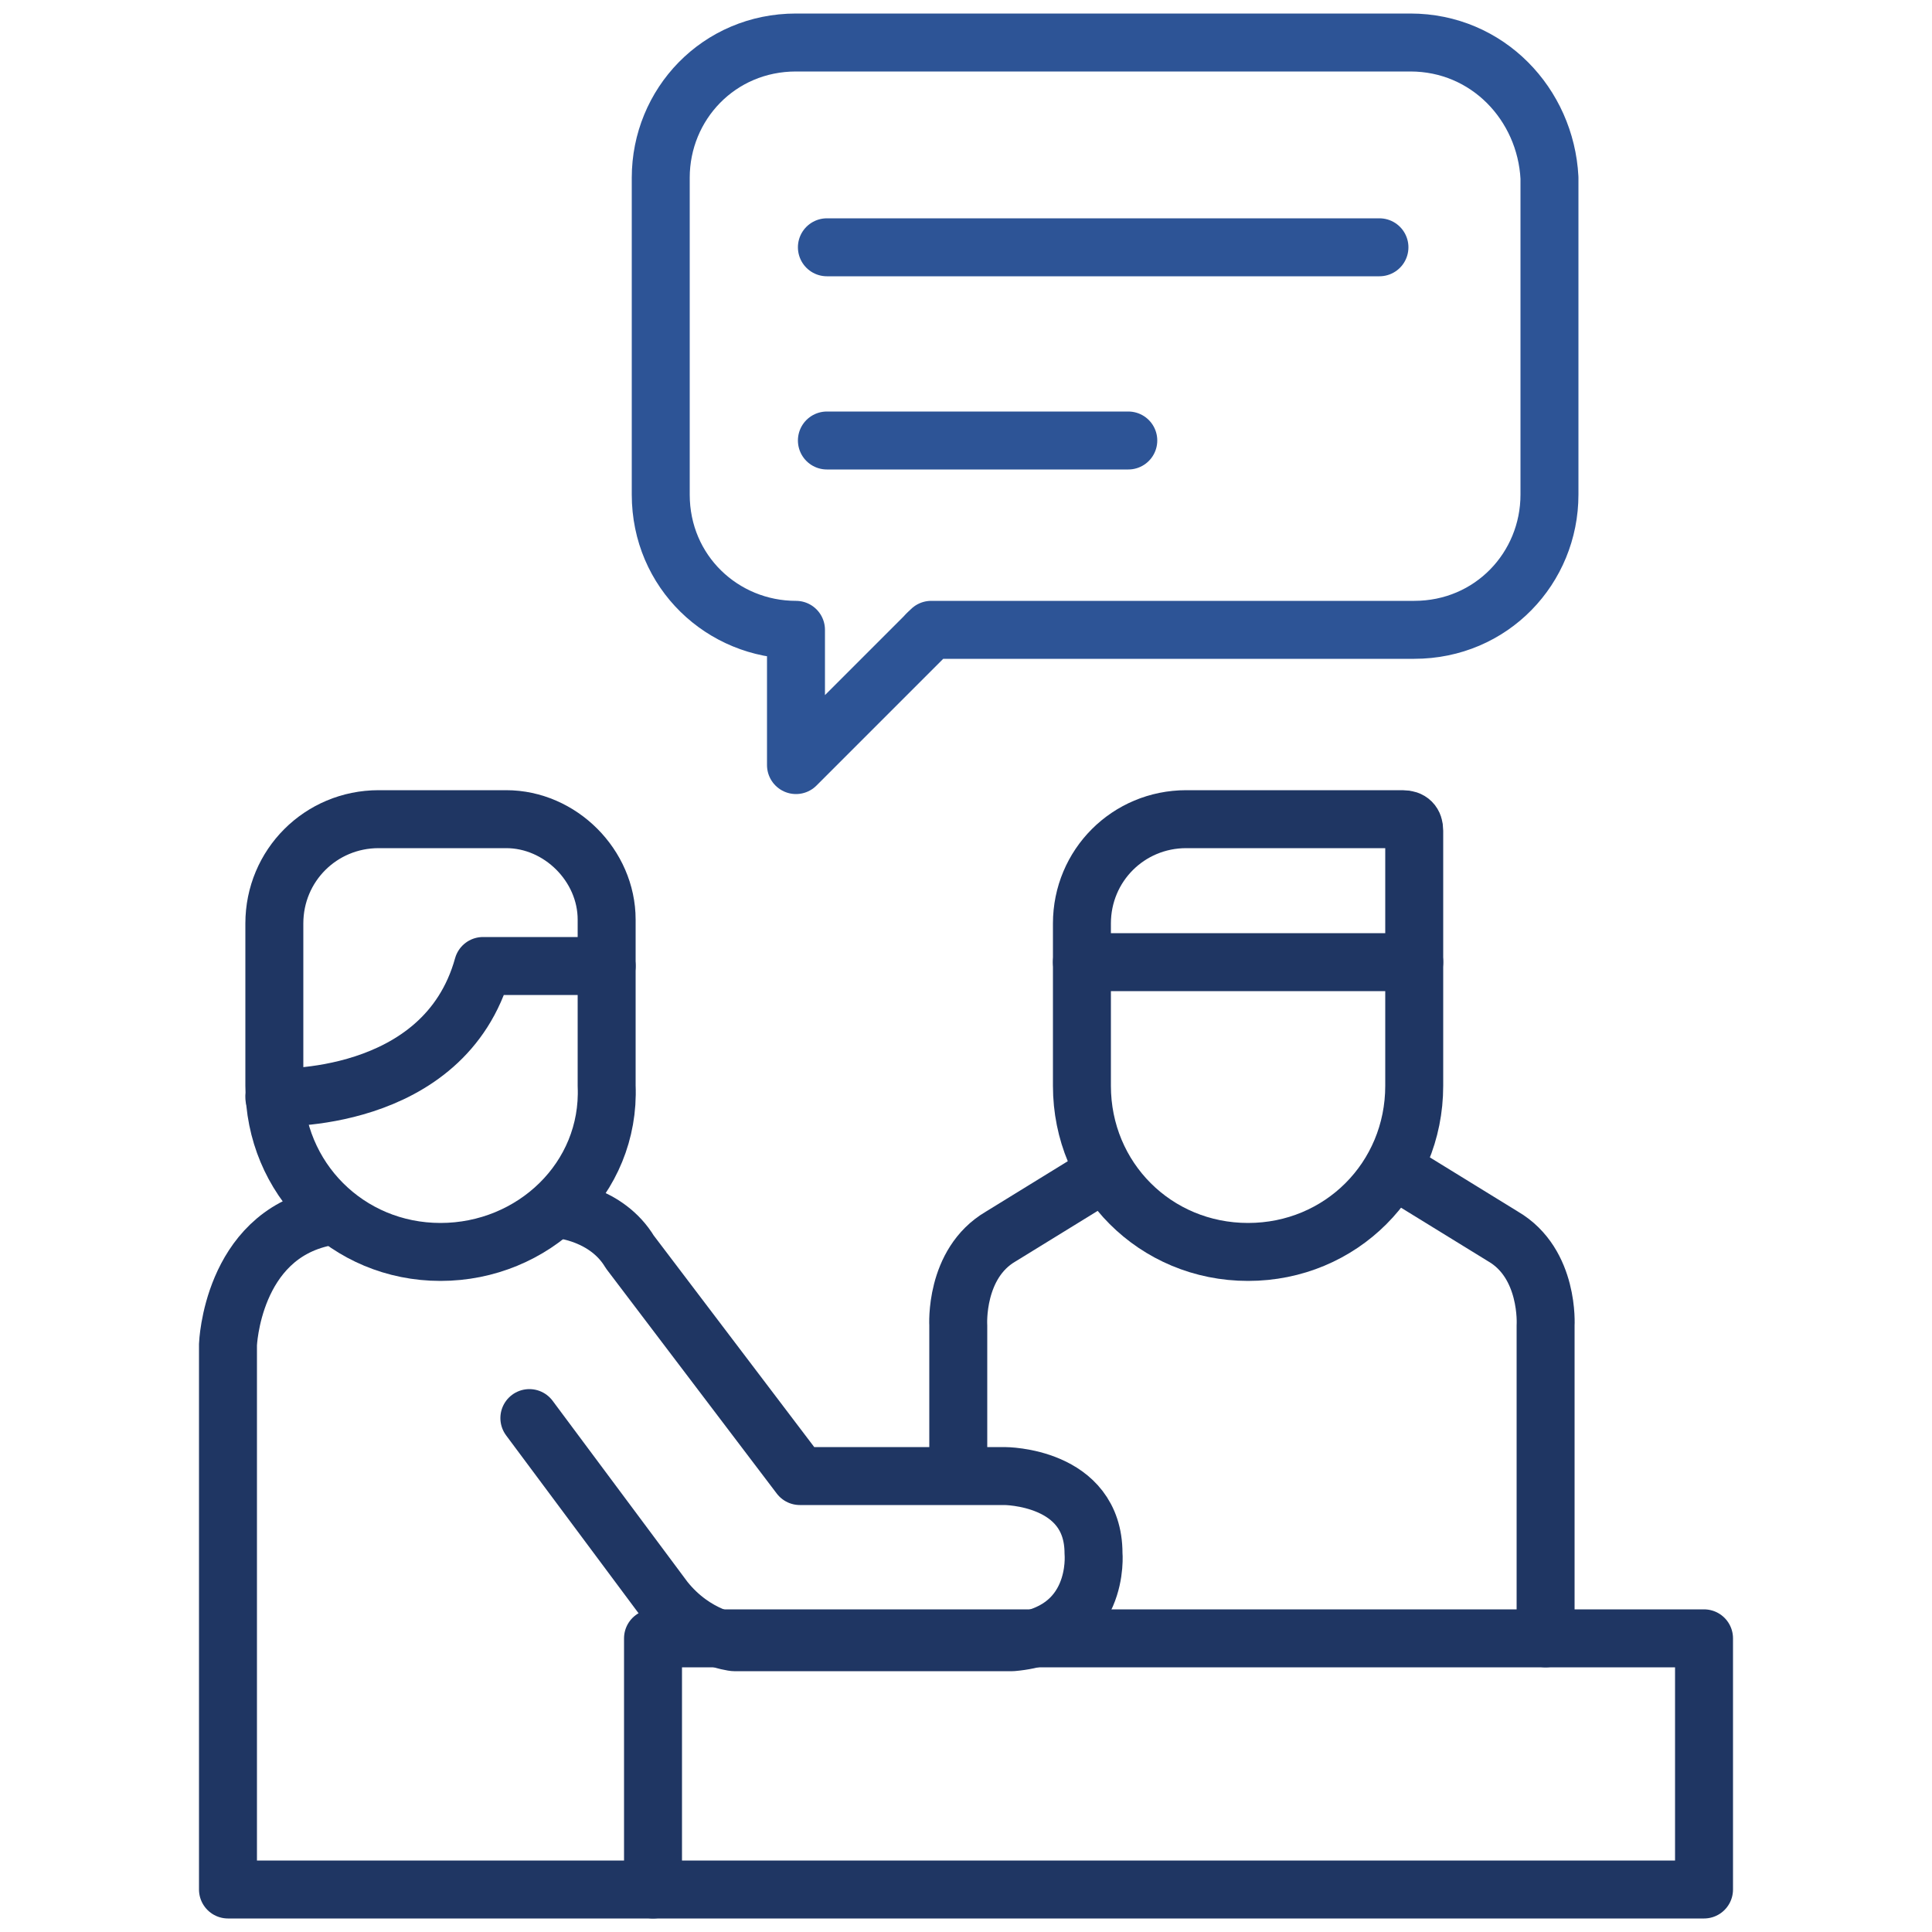
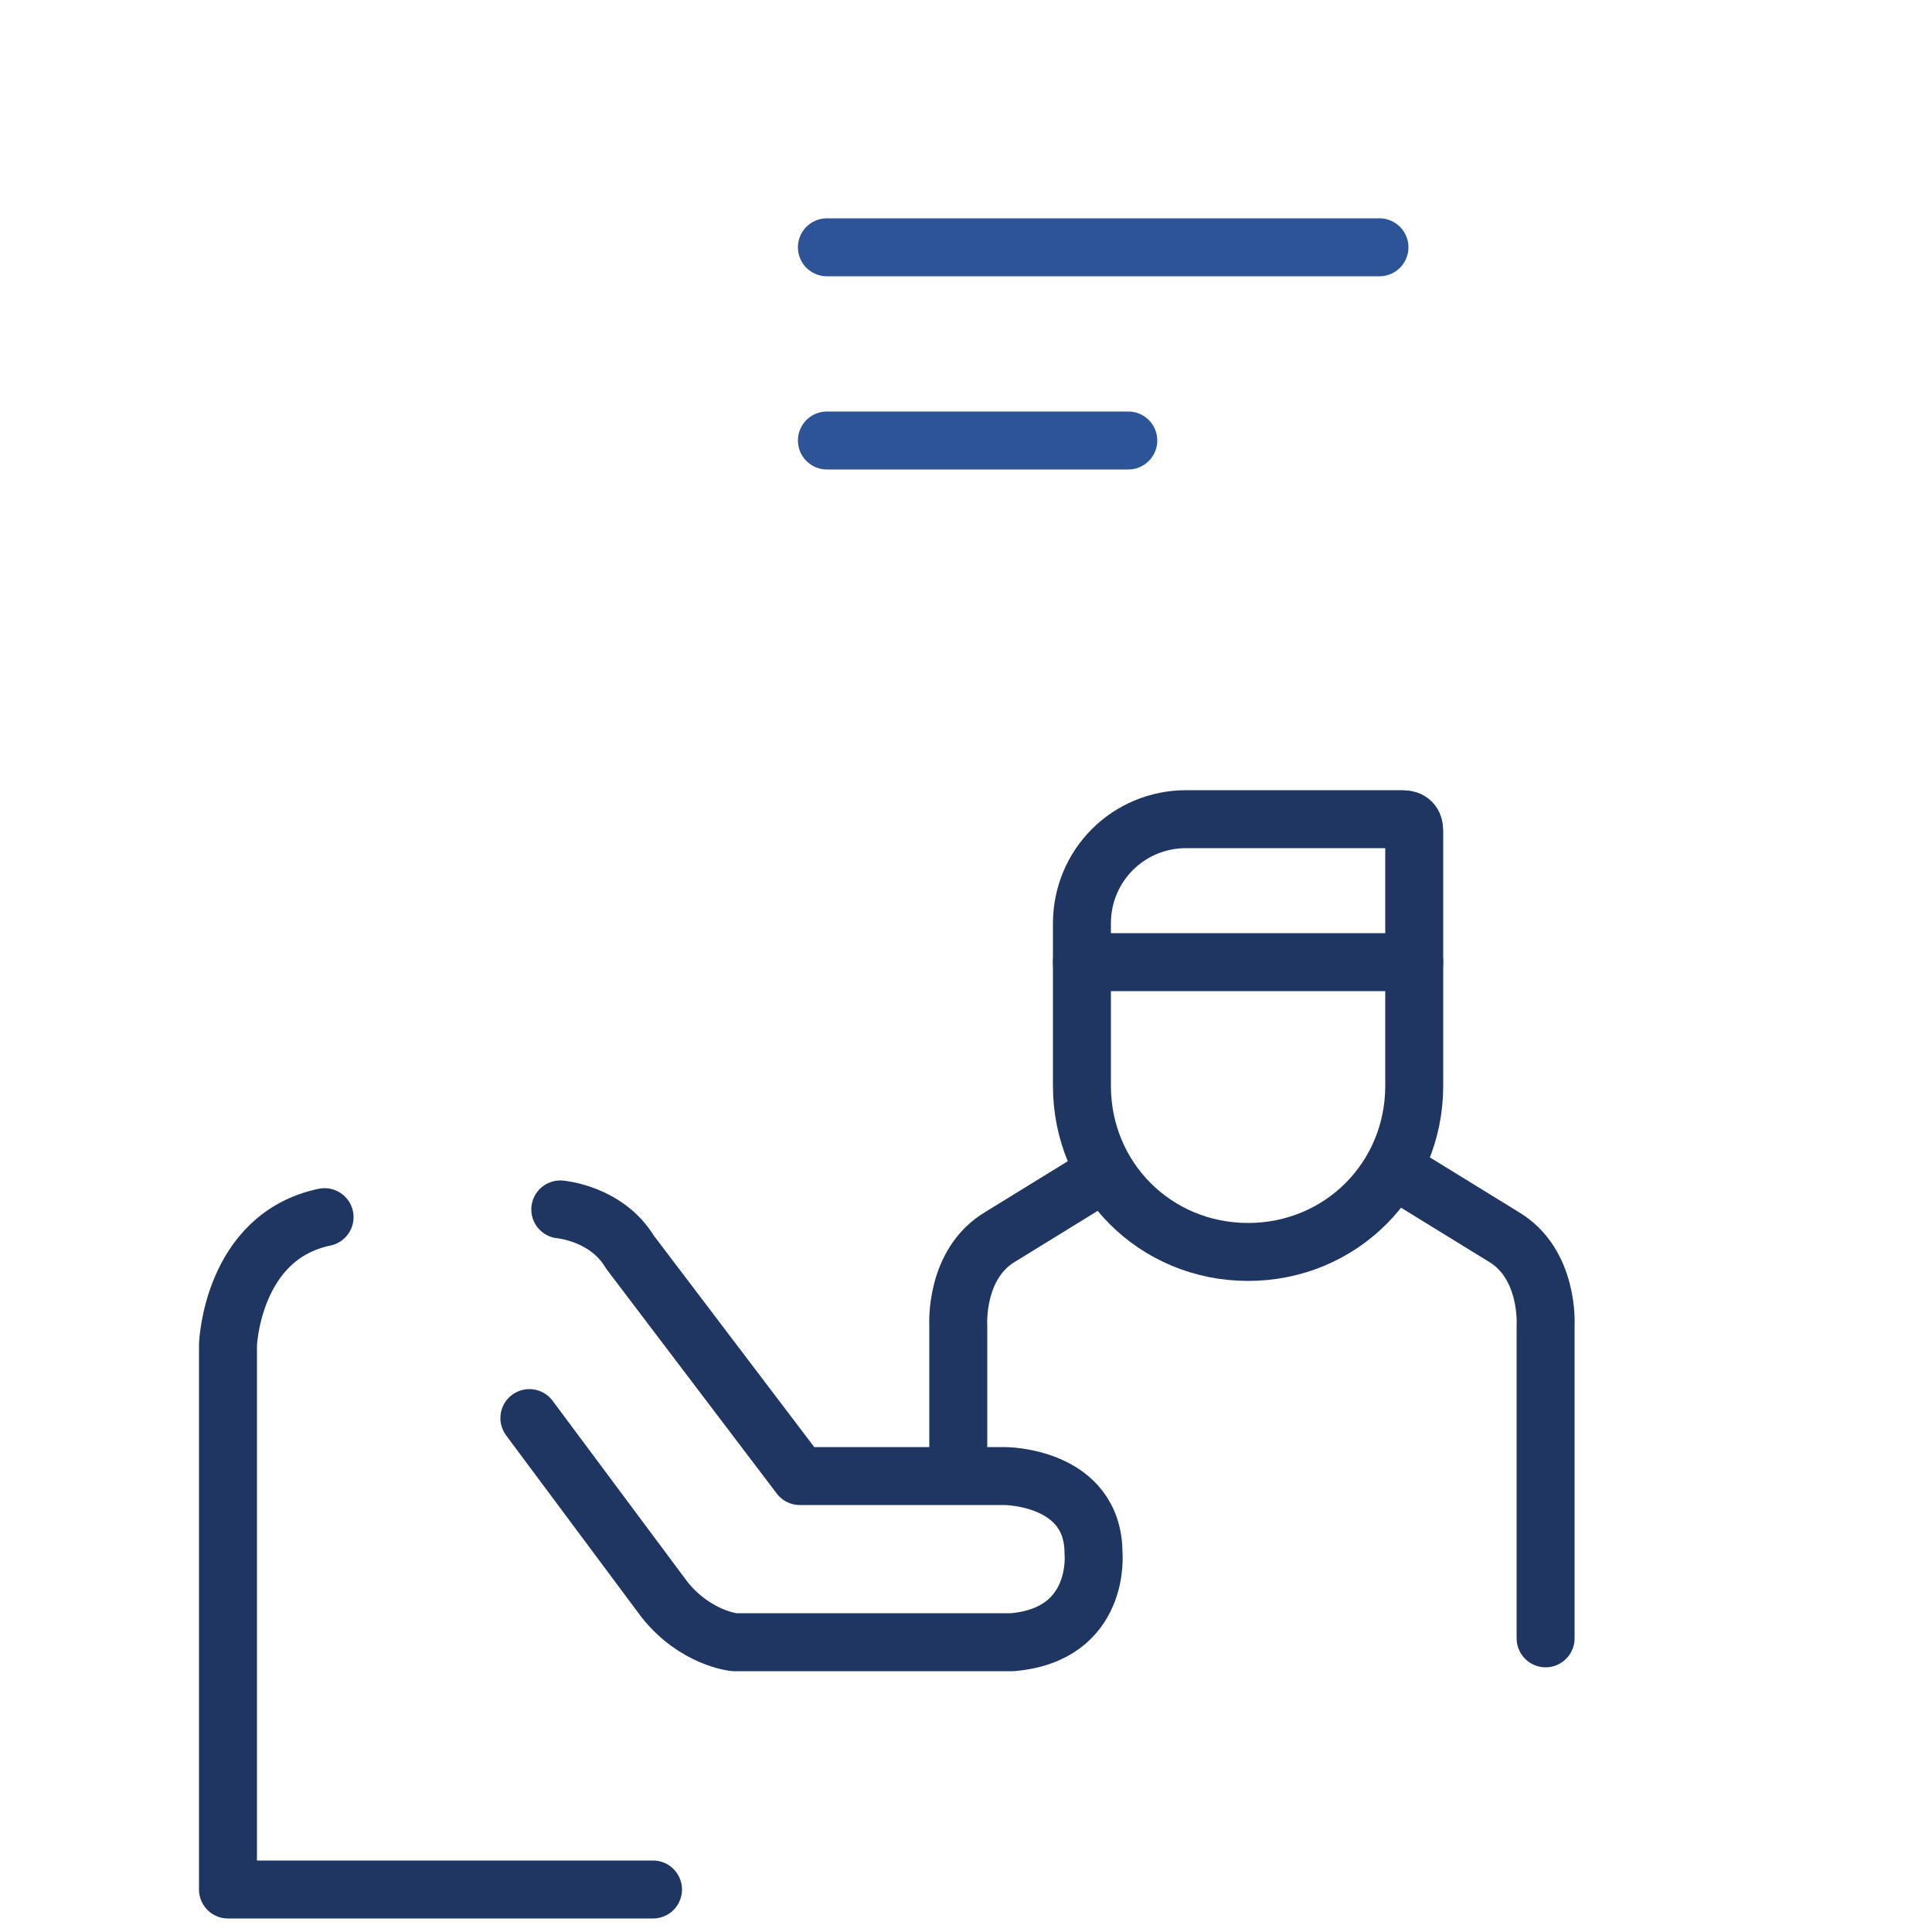
<svg xmlns="http://www.w3.org/2000/svg" version="1.1" id="Layer_1" x="0px" y="0px" viewBox="0 0 50 50" style="enable-background:new 0 0 50 50;" xml:space="preserve">
  <style type="text/css">
	.st0{fill:none;stroke:#2D5496;stroke-width:1.5;stroke-linecap:round;stroke-linejoin:round;stroke-miterlimit:10;}
	.st1{fill:none;stroke:#1F3663;stroke-width:1.5;stroke-linecap:round;stroke-linejoin:round;stroke-miterlimit:10;}
</style>
  <g id="XMLID_9995_">
    <g id="XMLID_21647_">
-       <polygon id="XMLID_21693_" class="st0" points="24,16.4 24,16.4 24,16.4   " />
-       <path id="XMLID_21691_" class="st0" d="M36.5,1.1H20.6c-2,0-3.5,1.6-3.5,3.5v8.2c0,2,1.6,3.5,3.5,3.5v3.5l3.5-3.5h12.5    c2,0,3.5-1.6,3.5-3.5V4.6C40,2.7,38.5,1.1,36.5,1.1z" />
-     </g>
+       </g>
    <line id="XMLID_17095_" class="st0" x1="21.4" y1="6.4" x2="35.7" y2="6.4" />
    <line id="XMLID_17094_" class="st0" x1="21.4" y1="11.4" x2="29.2" y2="11.4" />
    <path id="XMLID_17086_" class="st1" d="M32.3,32.4L32.3,32.4c-2.4,0-4.3-1.9-4.3-4.3v-4.2c0-1.5,1.2-2.7,2.7-2.7h5.6   c0.2,0,0.3,0.1,0.3,0.3v6.6C36.6,30.5,34.7,32.4,32.3,32.4z" />
-     <path id="XMLID_17085_" class="st1" d="M11.4,32.4L11.4,32.4c-2.4,0-4.3-1.9-4.3-4.3v-4.2c0-1.5,1.2-2.7,2.7-2.7h3.3   c1.4,0,2.6,1.2,2.6,2.6v4.3C15.8,30.5,13.8,32.4,11.4,32.4z" />
    <line id="XMLID_16756_" class="st1" x1="28" y1="24.9" x2="36.6" y2="24.9" />
    <path id="XMLID_16755_" class="st1" d="M24.8,37.6v-3.3c0,0-0.1-1.6,1.1-2.3l2.6-1.6" />
    <path id="XMLID_16754_" class="st1" d="M40,42.4v-8.1c0,0,0.1-1.6-1.1-2.3l-2.6-1.6" />
-     <rect id="XMLID_16689_" x="16.9" y="42.4" class="st1" width="27.2" height="6.5" />
    <path id="XMLID_16393_" class="st1" d="M16.9,48.9h-11V34.8c0,0,0.1-2.8,2.5-3.3" />
    <path id="XMLID_15843_" class="st1" d="M14.5,31.3c0,0,1.2,0.1,1.8,1.1l4.4,5.8h5.3c0,0,2.3,0,2.3,2c0,0,0.2,2.1-2.1,2.3H19   c0,0-1-0.1-1.8-1.1l-3.5-4.7" />
-     <path id="XMLID_15842_" class="st1" d="M7.1,28.4c0,0,4.4,0.2,5.4-3.4h3.2" />
  </g>
</svg>